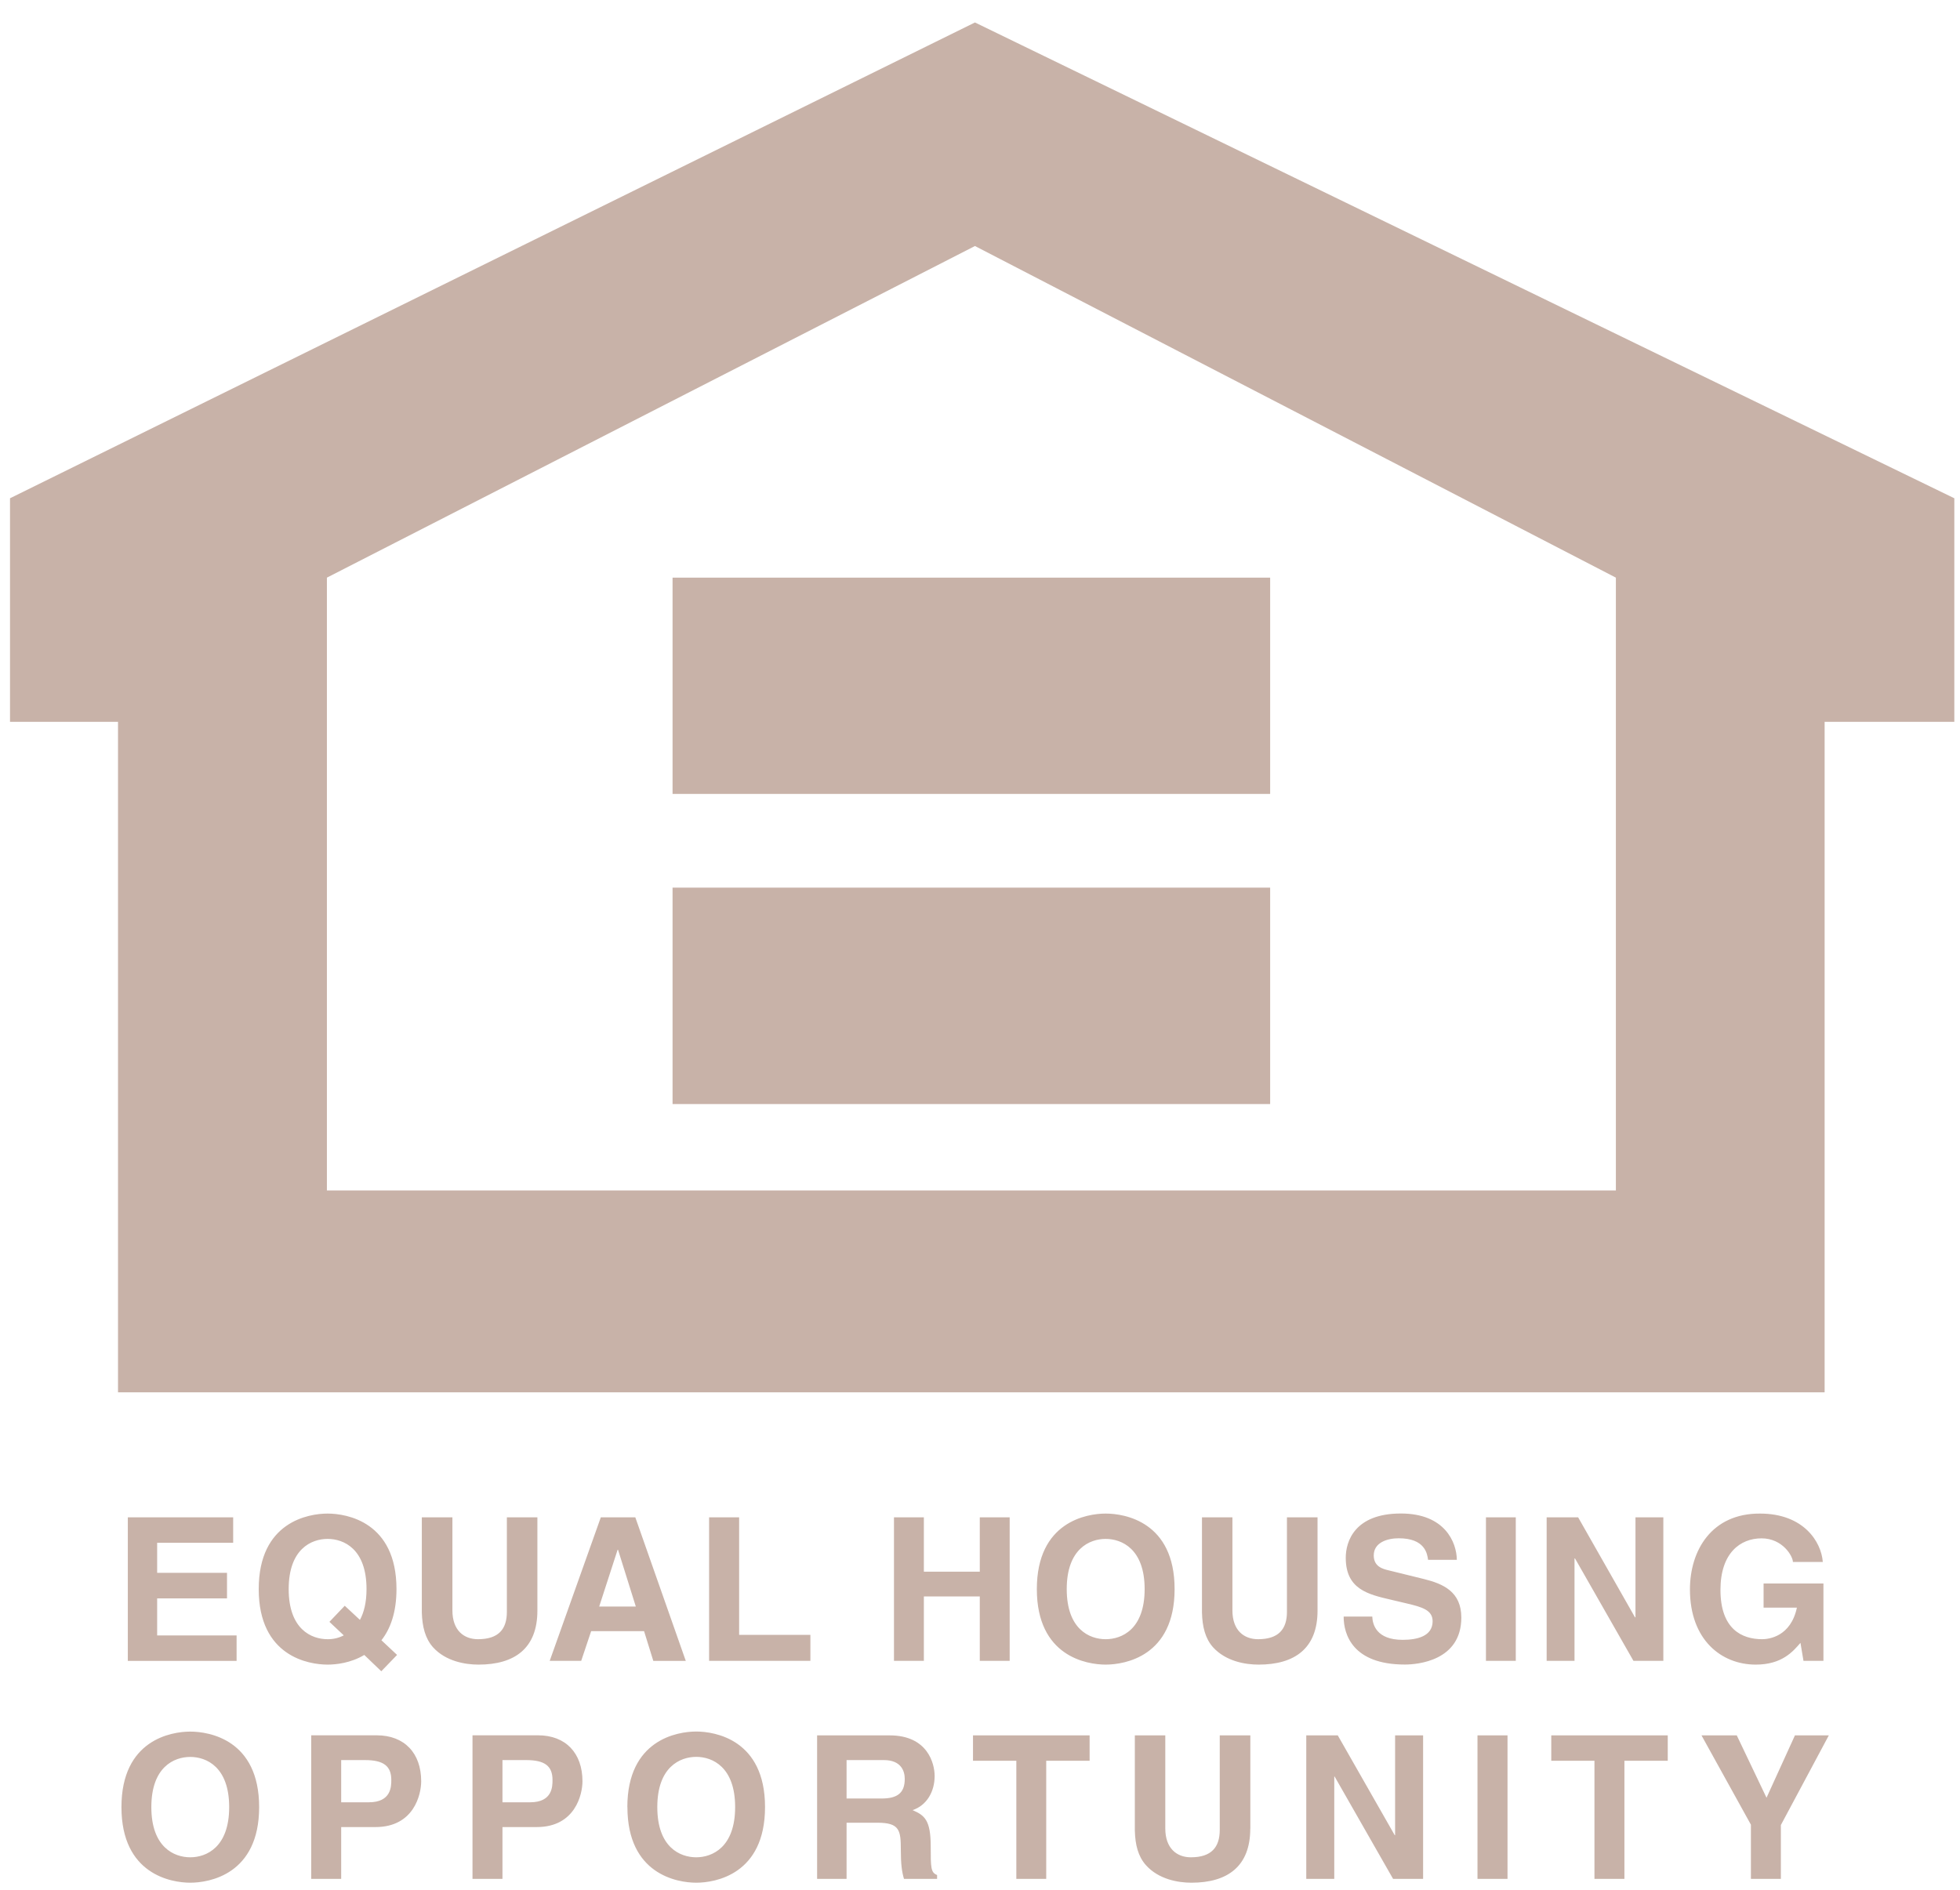
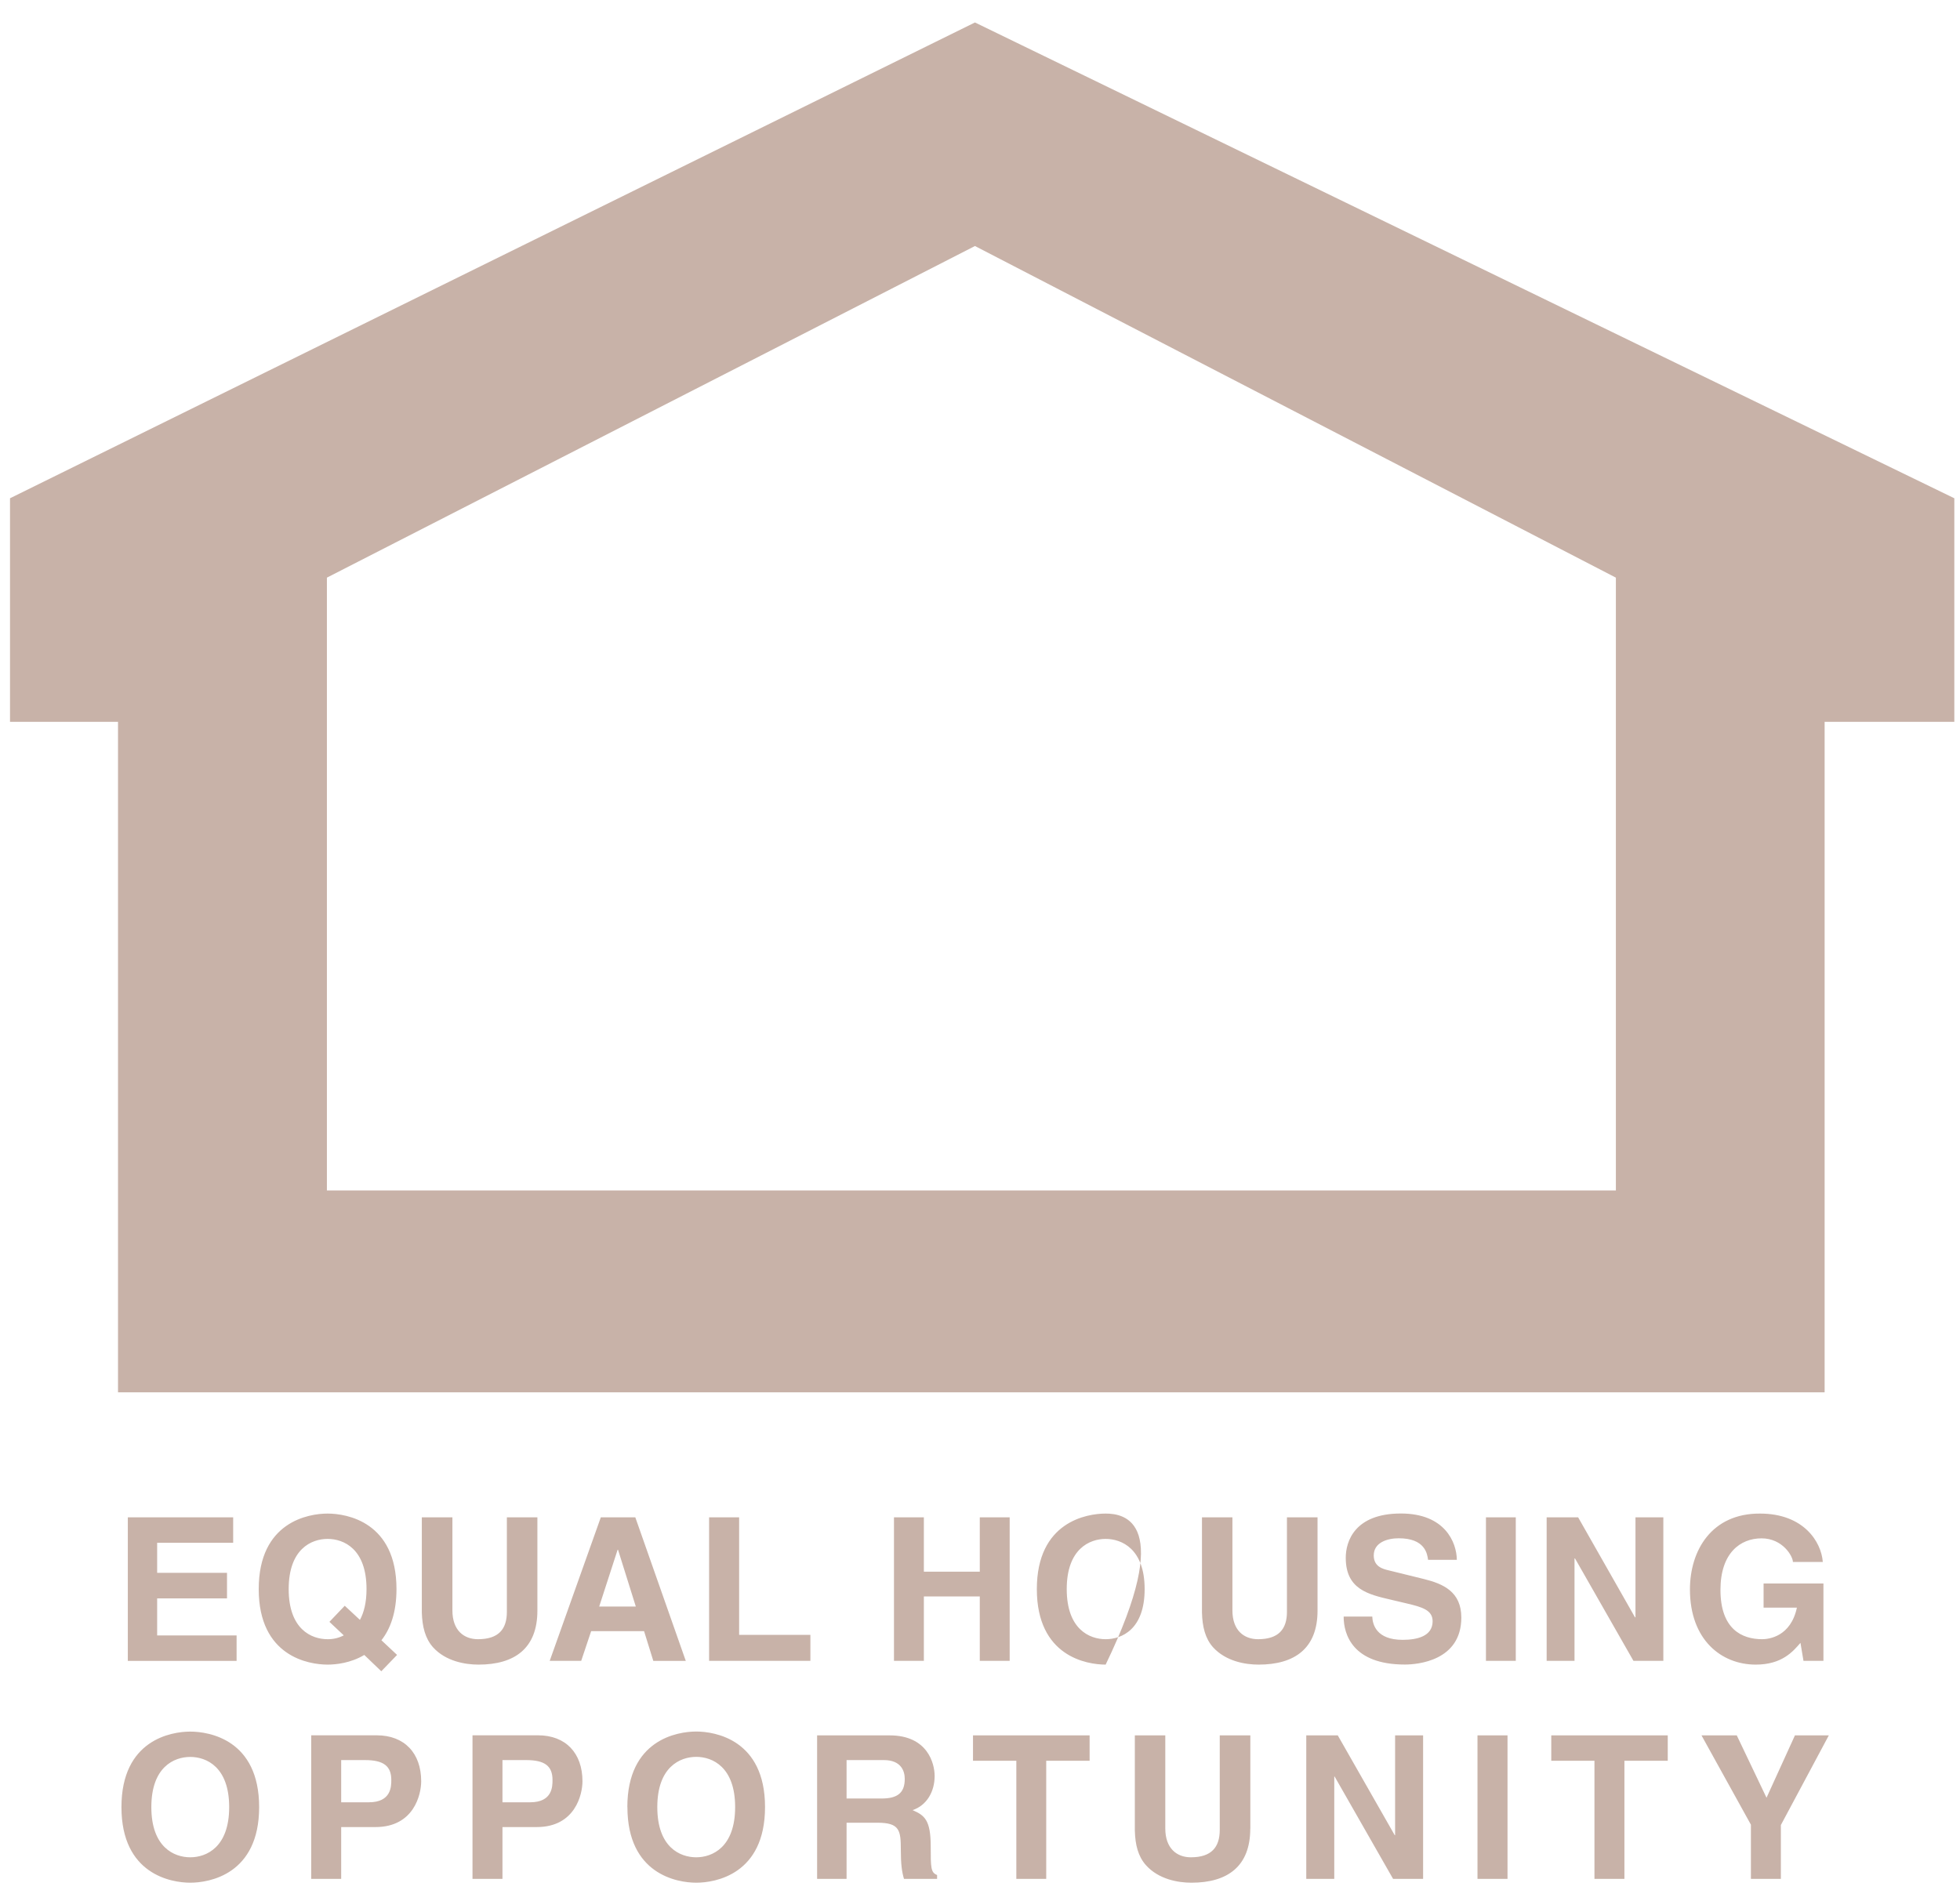
<svg xmlns="http://www.w3.org/2000/svg" width="28" height="27" viewBox="0 0 28 27" fill="none">
-   <path fill-rule="evenodd" clip-rule="evenodd" d="M3.331 22.042H2.245V22.472H3.243V22.837H2.245V23.366H3.38V23.73H1.826V21.679H3.331V22.042ZM4.706 23.172L4.911 23.365C4.84 23.402 4.761 23.421 4.68 23.42C4.449 23.42 4.124 23.278 4.124 22.704C4.124 22.13 4.449 21.987 4.68 21.987C4.912 21.987 5.236 22.13 5.236 22.704C5.236 22.896 5.199 23.038 5.142 23.144L4.925 22.942L4.706 23.172ZM5.673 23.645L5.449 23.435C5.575 23.275 5.664 23.041 5.664 22.704C5.664 21.742 4.951 21.625 4.68 21.625C4.409 21.625 3.696 21.742 3.696 22.704C3.696 23.666 4.409 23.783 4.68 23.783C4.799 23.783 5.01 23.761 5.204 23.645L5.447 23.878L5.672 23.645H5.673ZM7.677 23.012C7.677 23.551 7.352 23.783 6.836 23.783C6.648 23.783 6.368 23.737 6.186 23.535C6.075 23.41 6.032 23.243 6.026 23.038V21.679H6.463V23.009C6.463 23.295 6.628 23.42 6.828 23.42C7.122 23.42 7.241 23.277 7.241 23.029V21.679H7.677V23.012V23.012ZM8.823 22.142H8.829L9.083 22.953H8.56L8.823 22.142ZM8.445 23.305H9.201L9.333 23.73H9.797L9.076 21.679H8.583L7.853 23.729H8.303L8.445 23.305L8.445 23.305ZM10.559 23.358H11.577V23.729H10.13V21.679H10.559V23.358ZM13.198 22.809V23.729H12.771V21.679H13.198V22.455H13.997V21.679H14.424V23.729H13.997V22.809L13.198 22.809ZM15.239 22.704C15.239 22.13 15.565 21.987 15.795 21.987C16.025 21.987 16.352 22.13 16.352 22.704C16.352 23.278 16.027 23.42 15.795 23.42C15.564 23.42 15.239 23.278 15.239 22.704ZM14.812 22.704C14.812 23.666 15.525 23.783 15.795 23.783C16.067 23.783 16.78 23.666 16.78 22.704C16.78 21.741 16.067 21.625 15.795 21.625C15.526 21.625 14.812 21.742 14.812 22.704ZM18.822 23.012C18.822 23.551 18.496 23.783 17.98 23.783C17.791 23.783 17.513 23.737 17.329 23.535C17.218 23.41 17.176 23.243 17.171 23.038V21.679H17.606V23.009C17.606 23.295 17.772 23.42 17.972 23.42C18.265 23.42 18.385 23.277 18.385 23.029V21.679H18.822V23.012L18.822 23.012ZM19.604 23.098C19.608 23.212 19.665 23.429 20.038 23.429C20.241 23.429 20.466 23.38 20.466 23.163C20.466 23.003 20.313 22.96 20.096 22.909L19.876 22.857C19.544 22.78 19.225 22.707 19.225 22.256C19.225 22.027 19.349 21.624 20.013 21.624C20.641 21.624 20.809 22.035 20.812 22.286H20.401C20.389 22.195 20.355 21.978 19.981 21.978C19.819 21.978 19.625 22.038 19.625 22.223C19.625 22.384 19.756 22.417 19.841 22.437L20.341 22.56C20.62 22.629 20.876 22.743 20.876 23.111C20.876 23.729 20.25 23.782 20.07 23.782C19.323 23.782 19.195 23.351 19.195 23.097H19.604V23.098ZM21.655 23.729H21.228V21.679H21.654V23.729L21.655 23.729ZM23.364 21.679H23.762V23.729H23.335L22.5 22.266H22.493V23.729H22.095V21.679H22.545L23.357 23.107H23.364V21.679ZM25.194 22.624H26.049V23.729H25.764L25.721 23.472C25.613 23.597 25.456 23.783 25.082 23.783C24.59 23.783 24.142 23.428 24.142 22.709C24.142 22.15 24.453 21.622 25.142 21.625C25.77 21.625 26.019 22.032 26.04 22.316H25.613C25.613 22.236 25.467 21.979 25.165 21.979C24.86 21.979 24.578 22.19 24.578 22.715C24.578 23.275 24.883 23.42 25.174 23.42C25.268 23.42 25.582 23.384 25.67 22.969H25.194V22.624ZM2.162 25.819C2.162 25.245 2.487 25.102 2.718 25.102C2.949 25.102 3.274 25.245 3.274 25.819C3.274 26.392 2.949 26.536 2.718 26.536C2.487 26.536 2.162 26.392 2.162 25.819ZM1.735 25.819C1.735 26.78 2.447 26.899 2.718 26.899C2.989 26.899 3.702 26.781 3.702 25.819C3.702 24.856 2.989 24.74 2.718 24.74C2.448 24.74 1.735 24.857 1.735 25.819ZM4.874 25.75V25.147H5.213C5.478 25.147 5.59 25.231 5.59 25.431C5.59 25.522 5.59 25.75 5.27 25.75H4.874ZM4.874 26.104H5.364C5.915 26.104 6.017 25.636 6.017 25.45C6.017 25.048 5.778 24.793 5.381 24.793H4.446V26.844H4.874V26.104L4.874 26.104ZM7.178 25.75V25.147H7.516C7.782 25.147 7.893 25.231 7.893 25.431C7.893 25.522 7.893 25.75 7.574 25.75H7.178ZM7.178 26.104H7.668C8.218 26.104 8.321 25.636 8.321 25.45C8.321 25.048 8.082 24.793 7.686 24.793H6.75V26.844H7.178V26.104L7.178 26.104ZM9.39 25.818C9.39 25.245 9.715 25.101 9.947 25.101C10.177 25.101 10.502 25.245 10.502 25.818C10.502 26.392 10.176 26.536 9.946 26.536C9.714 26.536 9.39 26.392 9.39 25.819L9.39 25.818ZM8.963 25.818C8.963 26.78 9.675 26.899 9.947 26.899C10.218 26.899 10.929 26.781 10.929 25.818C10.929 24.856 10.216 24.739 9.946 24.739C9.675 24.739 8.962 24.857 8.962 25.819L8.963 25.818ZM12.094 25.696V25.147H12.626C12.877 25.147 12.925 25.308 12.925 25.416C12.925 25.619 12.817 25.696 12.595 25.696H12.094ZM11.673 26.844H12.094V26.042H12.535C12.852 26.042 12.869 26.15 12.869 26.43C12.869 26.64 12.885 26.746 12.914 26.844H13.387V26.789C13.296 26.755 13.296 26.681 13.296 26.382C13.296 25.998 13.205 25.936 13.037 25.862C13.239 25.794 13.352 25.599 13.352 25.374C13.352 25.197 13.253 24.794 12.709 24.794H11.673V26.845L11.673 26.844ZM14.946 26.844H14.519V25.157H13.9V24.794H15.566V25.157H14.946V26.844ZM17.861 26.127C17.861 26.666 17.536 26.899 17.02 26.899C16.832 26.899 16.553 26.852 16.371 26.649C16.259 26.524 16.217 26.358 16.212 26.153V24.794H16.647V26.124C16.647 26.409 16.812 26.536 17.012 26.536C17.306 26.536 17.425 26.392 17.425 26.144V24.794H17.862V26.127H17.861ZM19.93 24.794H20.33V26.844H19.901L19.066 25.382H19.061V26.844H18.661V24.794H19.111L19.925 26.221H19.93V24.794ZM21.536 26.844H21.107V24.794H21.536V26.844ZM23.206 26.844H22.778V25.157H22.161V24.794H23.825V25.157H23.206L23.206 26.844ZM25.442 26.844H25.013V26.07L24.307 24.794H24.811L25.236 25.685L25.642 24.794H26.126L25.441 26.075V26.844L25.442 26.844ZM13.928 0.321L0.143 7.119V10.313H1.686V19.893H26.066V10.313H27.919V7.119L13.928 0.321ZM23.084 17.008H4.67V8.253L13.928 3.515L23.084 8.253V17.008L23.084 17.008Z" fill="#C8B2A8" />
-   <path fill-rule="evenodd" clip-rule="evenodd" d="M18.145 11.343H9.608V8.253H18.145V11.343ZM18.145 15.774H9.608V12.682H18.145V15.774V15.774Z" fill="#C8B2A8" />
+   <path fill-rule="evenodd" clip-rule="evenodd" d="M3.331 22.042H2.245V22.472H3.243V22.837H2.245V23.366H3.38V23.73H1.826V21.679H3.331V22.042ZM4.706 23.172L4.911 23.365C4.84 23.402 4.761 23.421 4.68 23.42C4.449 23.42 4.124 23.278 4.124 22.704C4.124 22.13 4.449 21.987 4.68 21.987C4.912 21.987 5.236 22.13 5.236 22.704C5.236 22.896 5.199 23.038 5.142 23.144L4.925 22.942L4.706 23.172ZM5.673 23.645L5.449 23.435C5.575 23.275 5.664 23.041 5.664 22.704C5.664 21.742 4.951 21.625 4.68 21.625C4.409 21.625 3.696 21.742 3.696 22.704C3.696 23.666 4.409 23.783 4.68 23.783C4.799 23.783 5.01 23.761 5.204 23.645L5.447 23.878L5.672 23.645H5.673ZM7.677 23.012C7.677 23.551 7.352 23.783 6.836 23.783C6.648 23.783 6.368 23.737 6.186 23.535C6.075 23.41 6.032 23.243 6.026 23.038V21.679H6.463V23.009C6.463 23.295 6.628 23.42 6.828 23.42C7.122 23.42 7.241 23.277 7.241 23.029V21.679H7.677V23.012V23.012ZM8.823 22.142H8.829L9.083 22.953H8.56L8.823 22.142ZM8.445 23.305H9.201L9.333 23.73H9.797L9.076 21.679H8.583L7.853 23.729H8.303L8.445 23.305L8.445 23.305ZM10.559 23.358H11.577V23.729H10.13V21.679H10.559V23.358ZM13.198 22.809V23.729H12.771V21.679H13.198V22.455H13.997V21.679H14.424V23.729H13.997V22.809L13.198 22.809ZM15.239 22.704C15.239 22.13 15.565 21.987 15.795 21.987C16.025 21.987 16.352 22.13 16.352 22.704C16.352 23.278 16.027 23.42 15.795 23.42C15.564 23.42 15.239 23.278 15.239 22.704ZM14.812 22.704C14.812 23.666 15.525 23.783 15.795 23.783C16.78 21.741 16.067 21.625 15.795 21.625C15.526 21.625 14.812 21.742 14.812 22.704ZM18.822 23.012C18.822 23.551 18.496 23.783 17.98 23.783C17.791 23.783 17.513 23.737 17.329 23.535C17.218 23.41 17.176 23.243 17.171 23.038V21.679H17.606V23.009C17.606 23.295 17.772 23.42 17.972 23.42C18.265 23.42 18.385 23.277 18.385 23.029V21.679H18.822V23.012L18.822 23.012ZM19.604 23.098C19.608 23.212 19.665 23.429 20.038 23.429C20.241 23.429 20.466 23.38 20.466 23.163C20.466 23.003 20.313 22.96 20.096 22.909L19.876 22.857C19.544 22.78 19.225 22.707 19.225 22.256C19.225 22.027 19.349 21.624 20.013 21.624C20.641 21.624 20.809 22.035 20.812 22.286H20.401C20.389 22.195 20.355 21.978 19.981 21.978C19.819 21.978 19.625 22.038 19.625 22.223C19.625 22.384 19.756 22.417 19.841 22.437L20.341 22.56C20.62 22.629 20.876 22.743 20.876 23.111C20.876 23.729 20.25 23.782 20.07 23.782C19.323 23.782 19.195 23.351 19.195 23.097H19.604V23.098ZM21.655 23.729H21.228V21.679H21.654V23.729L21.655 23.729ZM23.364 21.679H23.762V23.729H23.335L22.5 22.266H22.493V23.729H22.095V21.679H22.545L23.357 23.107H23.364V21.679ZM25.194 22.624H26.049V23.729H25.764L25.721 23.472C25.613 23.597 25.456 23.783 25.082 23.783C24.59 23.783 24.142 23.428 24.142 22.709C24.142 22.15 24.453 21.622 25.142 21.625C25.77 21.625 26.019 22.032 26.04 22.316H25.613C25.613 22.236 25.467 21.979 25.165 21.979C24.86 21.979 24.578 22.19 24.578 22.715C24.578 23.275 24.883 23.42 25.174 23.42C25.268 23.42 25.582 23.384 25.67 22.969H25.194V22.624ZM2.162 25.819C2.162 25.245 2.487 25.102 2.718 25.102C2.949 25.102 3.274 25.245 3.274 25.819C3.274 26.392 2.949 26.536 2.718 26.536C2.487 26.536 2.162 26.392 2.162 25.819ZM1.735 25.819C1.735 26.78 2.447 26.899 2.718 26.899C2.989 26.899 3.702 26.781 3.702 25.819C3.702 24.856 2.989 24.74 2.718 24.74C2.448 24.74 1.735 24.857 1.735 25.819ZM4.874 25.75V25.147H5.213C5.478 25.147 5.59 25.231 5.59 25.431C5.59 25.522 5.59 25.75 5.27 25.75H4.874ZM4.874 26.104H5.364C5.915 26.104 6.017 25.636 6.017 25.45C6.017 25.048 5.778 24.793 5.381 24.793H4.446V26.844H4.874V26.104L4.874 26.104ZM7.178 25.75V25.147H7.516C7.782 25.147 7.893 25.231 7.893 25.431C7.893 25.522 7.893 25.75 7.574 25.75H7.178ZM7.178 26.104H7.668C8.218 26.104 8.321 25.636 8.321 25.45C8.321 25.048 8.082 24.793 7.686 24.793H6.75V26.844H7.178V26.104L7.178 26.104ZM9.39 25.818C9.39 25.245 9.715 25.101 9.947 25.101C10.177 25.101 10.502 25.245 10.502 25.818C10.502 26.392 10.176 26.536 9.946 26.536C9.714 26.536 9.39 26.392 9.39 25.819L9.39 25.818ZM8.963 25.818C8.963 26.78 9.675 26.899 9.947 26.899C10.218 26.899 10.929 26.781 10.929 25.818C10.929 24.856 10.216 24.739 9.946 24.739C9.675 24.739 8.962 24.857 8.962 25.819L8.963 25.818ZM12.094 25.696V25.147H12.626C12.877 25.147 12.925 25.308 12.925 25.416C12.925 25.619 12.817 25.696 12.595 25.696H12.094ZM11.673 26.844H12.094V26.042H12.535C12.852 26.042 12.869 26.15 12.869 26.43C12.869 26.64 12.885 26.746 12.914 26.844H13.387V26.789C13.296 26.755 13.296 26.681 13.296 26.382C13.296 25.998 13.205 25.936 13.037 25.862C13.239 25.794 13.352 25.599 13.352 25.374C13.352 25.197 13.253 24.794 12.709 24.794H11.673V26.845L11.673 26.844ZM14.946 26.844H14.519V25.157H13.9V24.794H15.566V25.157H14.946V26.844ZM17.861 26.127C17.861 26.666 17.536 26.899 17.02 26.899C16.832 26.899 16.553 26.852 16.371 26.649C16.259 26.524 16.217 26.358 16.212 26.153V24.794H16.647V26.124C16.647 26.409 16.812 26.536 17.012 26.536C17.306 26.536 17.425 26.392 17.425 26.144V24.794H17.862V26.127H17.861ZM19.93 24.794H20.33V26.844H19.901L19.066 25.382H19.061V26.844H18.661V24.794H19.111L19.925 26.221H19.93V24.794ZM21.536 26.844H21.107V24.794H21.536V26.844ZM23.206 26.844H22.778V25.157H22.161V24.794H23.825V25.157H23.206L23.206 26.844ZM25.442 26.844H25.013V26.07L24.307 24.794H24.811L25.236 25.685L25.642 24.794H26.126L25.441 26.075V26.844L25.442 26.844ZM13.928 0.321L0.143 7.119V10.313H1.686V19.893H26.066V10.313H27.919V7.119L13.928 0.321ZM23.084 17.008H4.67V8.253L13.928 3.515L23.084 8.253V17.008L23.084 17.008Z" fill="#C8B2A8" />
</svg>